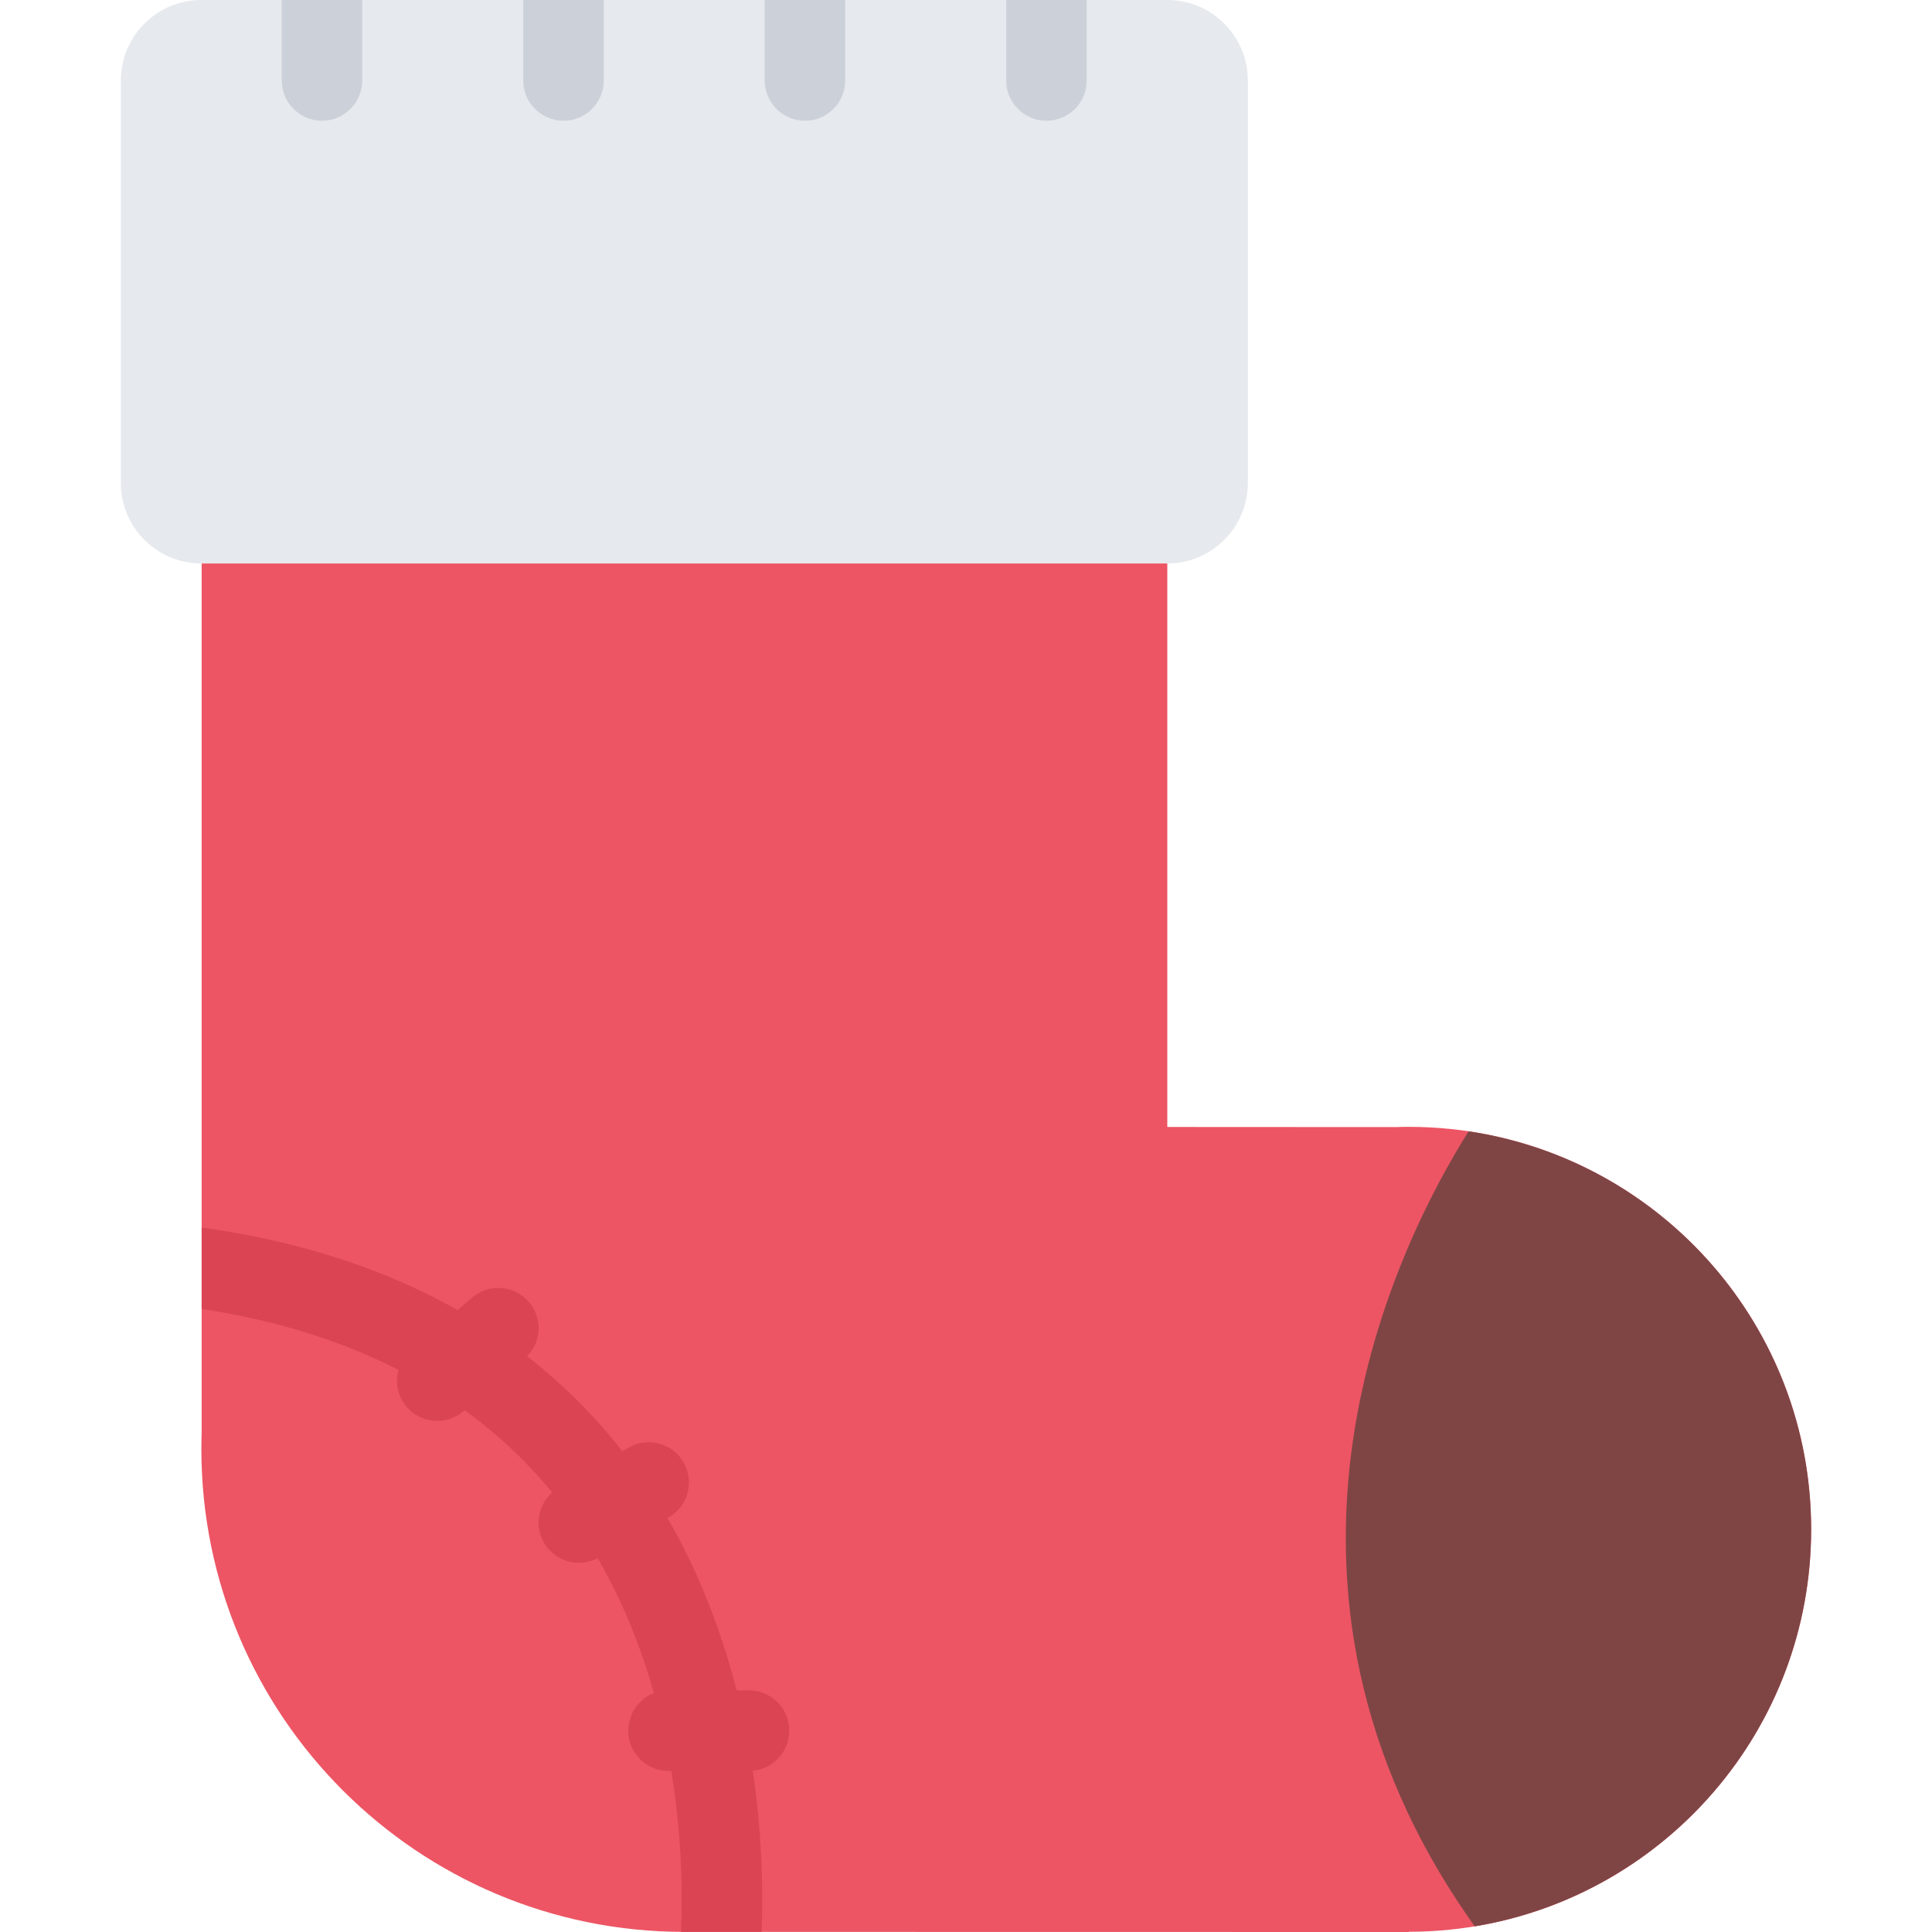
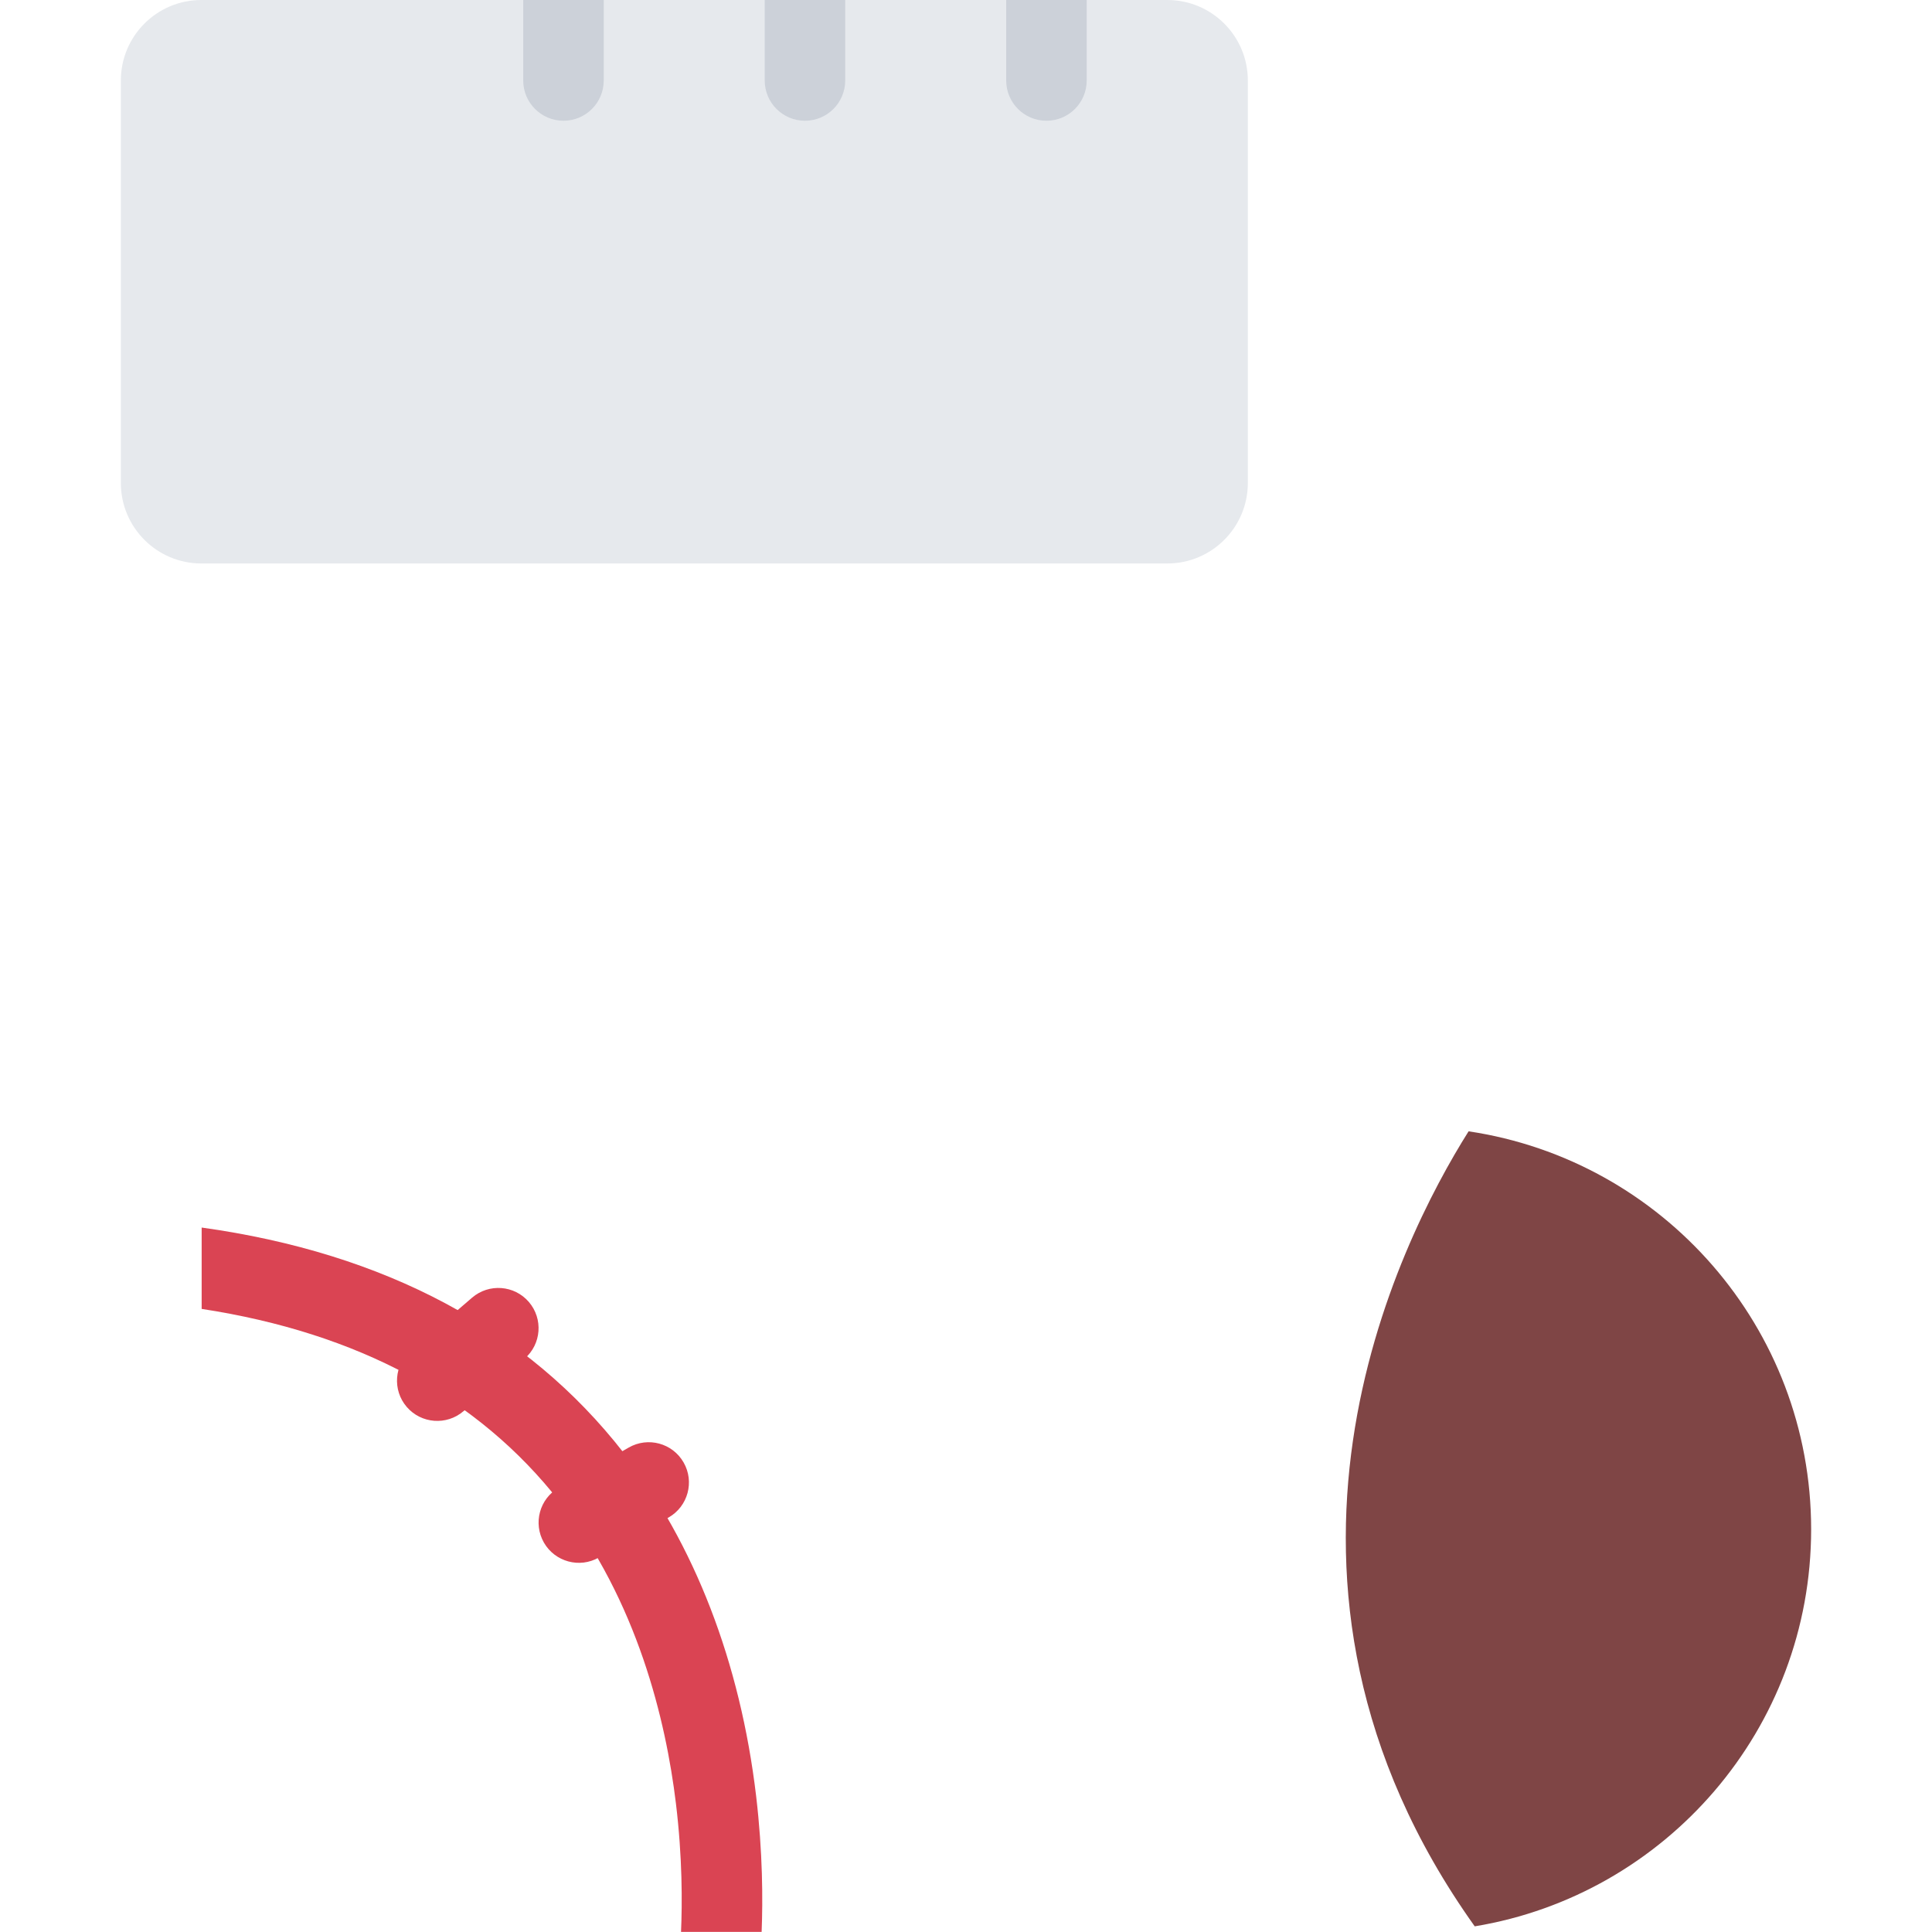
<svg xmlns="http://www.w3.org/2000/svg" version="1.1" id="Layer_1" x="0px" y="0px" viewBox="0 0 511.988 511.988" style="enable-background:new 0 0 511.988 511.988;" xml:space="preserve">
  <path style="fill:#E6E9ED;" d="M330.683,127.989c0,11.781-9.562,21.335-21.343,21.335H53.362c-11.781,0-21.335-9.554-21.335-21.335  V21.335C32.027,9.546,41.581,0,53.362,0h255.979c11.78,0,21.343,9.547,21.343,21.335v106.654H330.683z" />
  <g>
    <path style="fill:#CCD1D9;" d="M266.645,0v21.335c0,5.89,4.781,10.664,10.664,10.664c5.906,0,10.672-4.773,10.672-10.664V0H266.645   z" />
    <path style="fill:#CCD1D9;" d="M202.655,0v21.335c0,5.89,4.773,10.664,10.664,10.664s10.664-4.773,10.664-10.664V0H202.655z" />
    <path style="fill:#CCD1D9;" d="M138.657,0v21.335c0,5.89,4.781,10.664,10.671,10.664s10.664-4.773,10.664-10.664V0H138.657z" />
-     <path style="fill:#CCD1D9;" d="M74.666,0v21.335c0,5.89,4.773,10.664,10.664,10.664s10.664-4.774,10.664-10.664V0H74.666z" />
  </g>
-   <path style="fill:#ED5564;" d="M479.962,405.272c0-58.905-47.75-106.654-106.654-106.654c-1.109,0-2.219,0.016-3.328,0.062  l-60.639-0.031V149.325H53.44V379.71c-0.047,1.406-0.078,2.844-0.078,4.25c0,70.686,57.303,127.997,127.989,127.997l192.019,0.031  v-0.062C432.243,511.894,479.962,464.161,479.962,405.272z" />
  <path style="fill:#7F4545;" d="M390.807,510.488c50.576-8.344,89.154-52.28,89.154-105.216c0-53.499-39.406-97.811-90.779-105.467  C370.651,329.242,325.433,418.803,390.807,510.488z" />
  <g>
    <path style="fill:#DA4453;" d="M200.382,475.989c-4.195-35.437-16.352-66.921-35.171-91.061   c-25.585-32.812-63.178-52.858-111.771-59.624v21.562c41.413,6.344,73.303,23.499,94.841,51.062   c20.679,26.437,28.179,58.061,30.835,79.936c1.742,14.343,1.688,26.515,1.359,34.093c0.289,0,0.578,0,0.875,0h20.484   C202.171,503.551,202.14,490.895,200.382,475.989z" />
-     <path style="fill:#DA4453;" d="M198.499,447.959h-21.351c-5.891,0-10.664,4.78-10.664,10.671s4.773,10.672,10.664,10.672h21.351   c5.891,0,10.664-4.781,10.664-10.672S204.39,447.959,198.499,447.959z" />
    <path style="fill:#DA4453;" d="M177.218,402.116c5.109-2.938,6.867-9.469,3.938-14.562c-2.93-5.125-9.453-6.875-14.562-3.938l0,0   l0,0l-18.507,10.625l0,0c-5.109,2.922-6.875,9.438-3.945,14.562c2.938,5.094,9.453,6.875,14.562,3.938c0,0,0,0,0.008,0   L177.218,402.116z" />
    <path style="fill:#DA4453;" d="M125.11,343.883L125.11,343.883L125.11,343.883l-16.187,13.922l0,0   c-4.469,3.844-4.977,10.562-1.141,15.03c3.844,4.469,10.578,4.969,15.039,1.141l0,0h0.008l16.188-13.921l0,0   c4.46-3.844,4.968-10.562,1.132-15.031C136.305,340.555,129.571,340.055,125.11,343.883z" />
  </g>
  <g>
</g>
  <g>
</g>
  <g>
</g>
  <g>
</g>
  <g>
</g>
  <g>
</g>
  <g>
</g>
  <g>
</g>
  <g>
</g>
  <g>
</g>
  <g>
</g>
  <g>
</g>
  <g>
</g>
  <g>
</g>
  <g>
</g>
</svg>